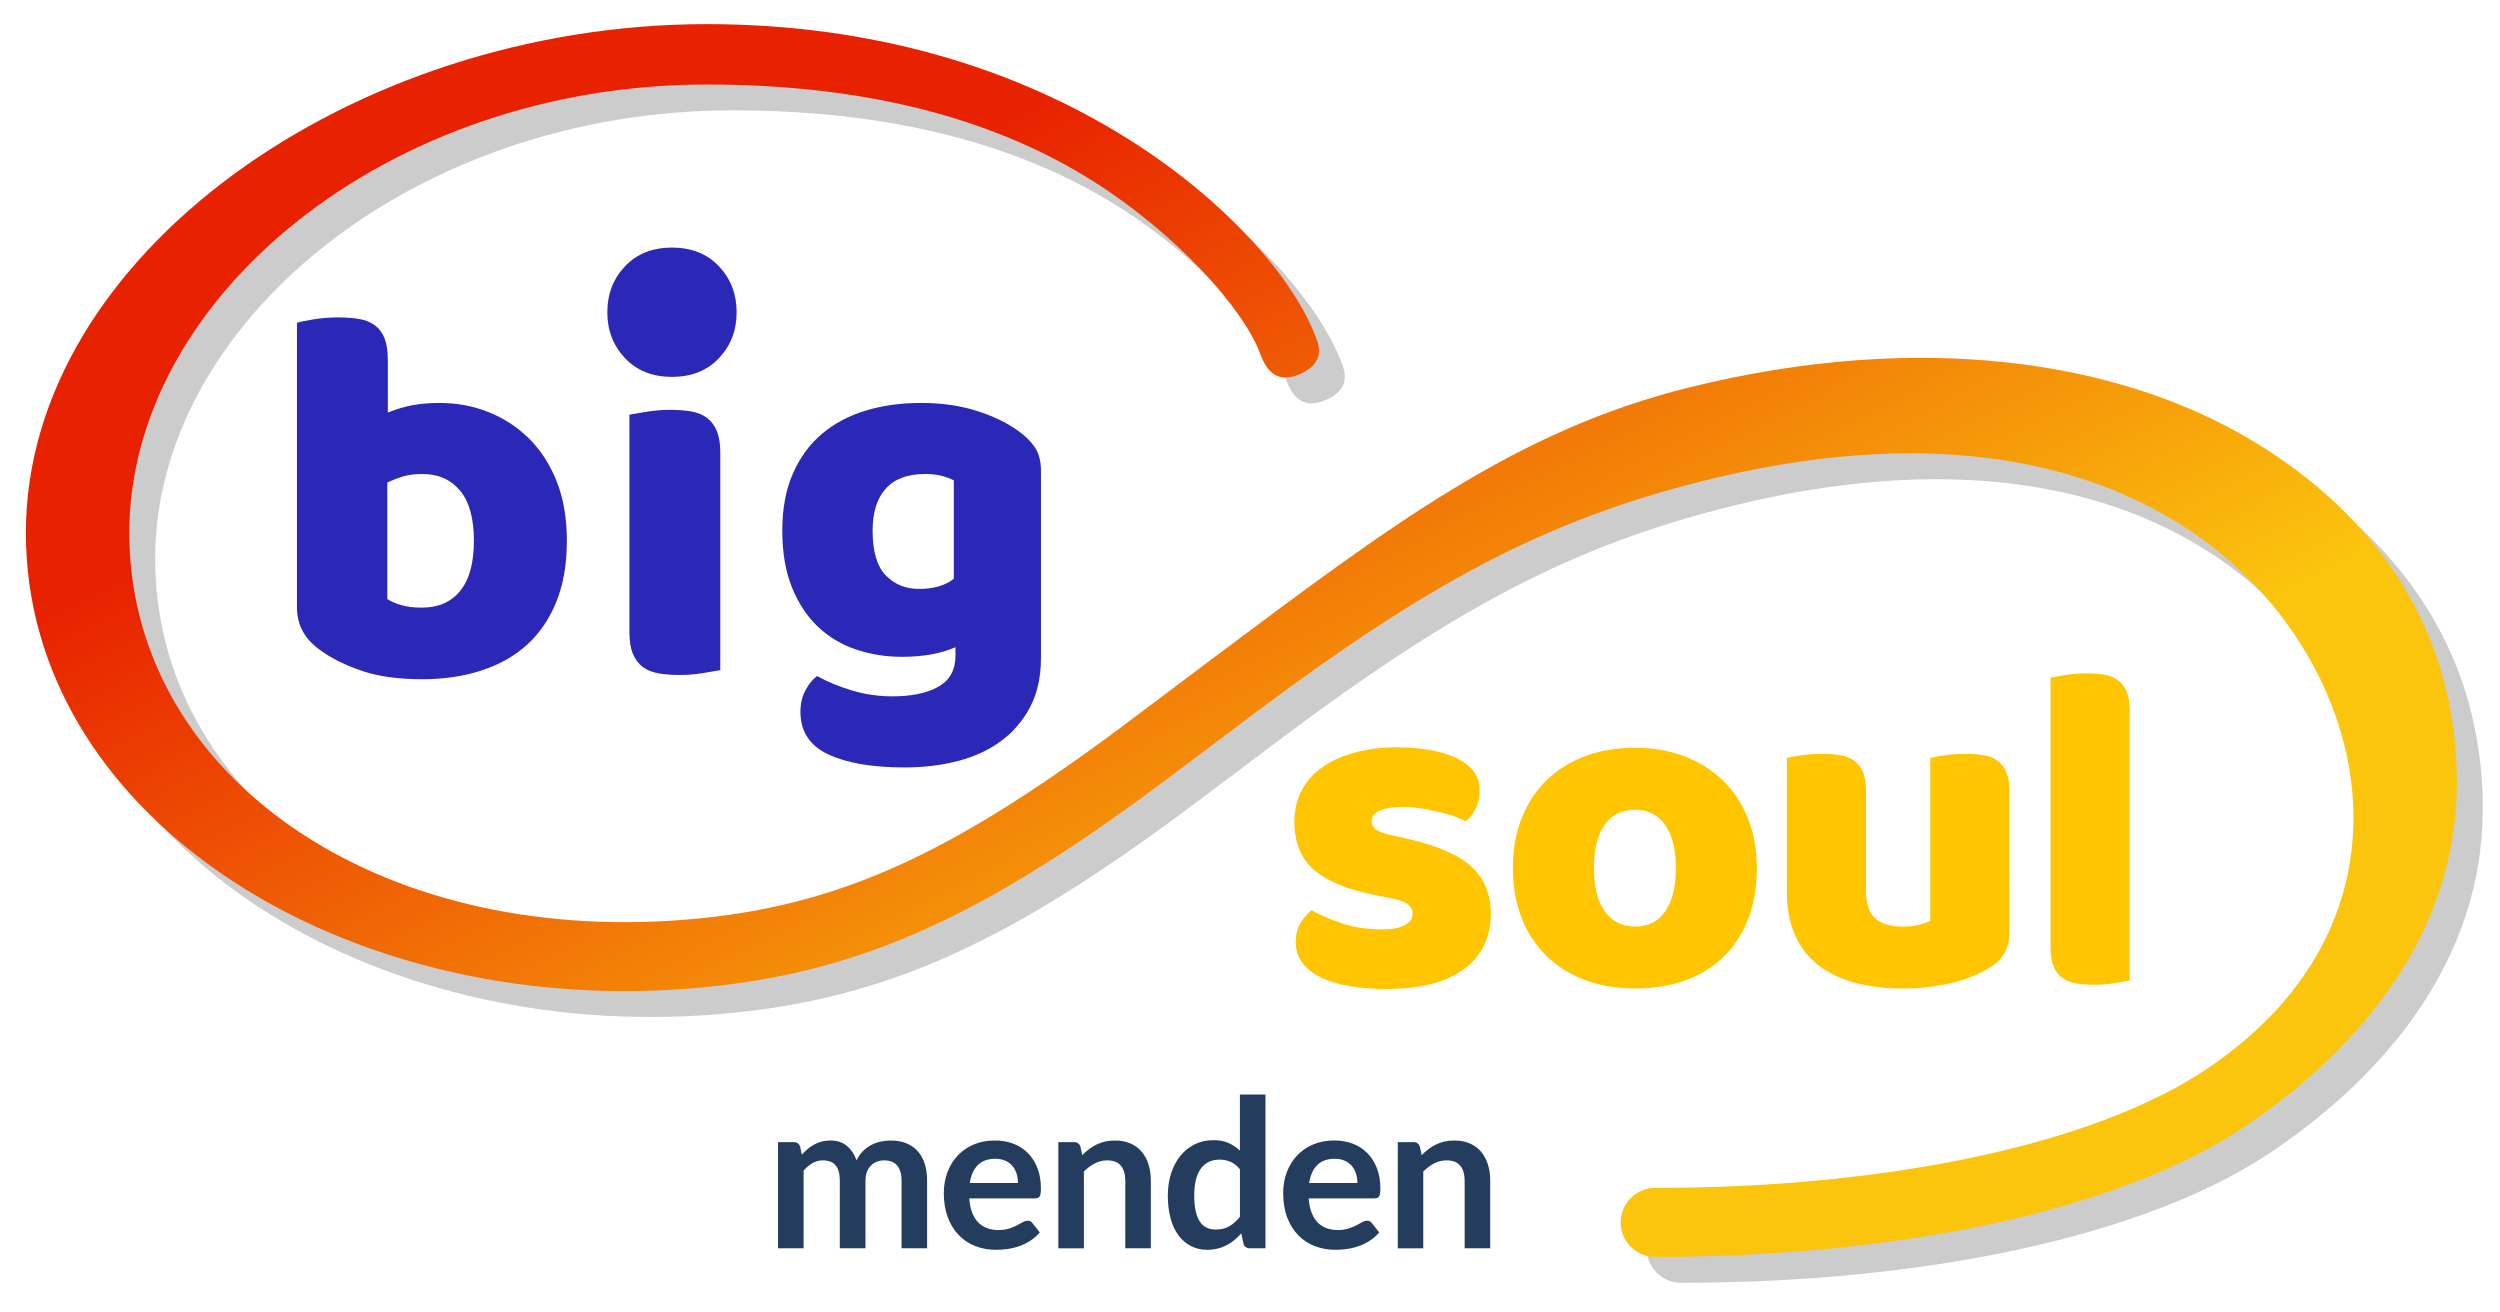
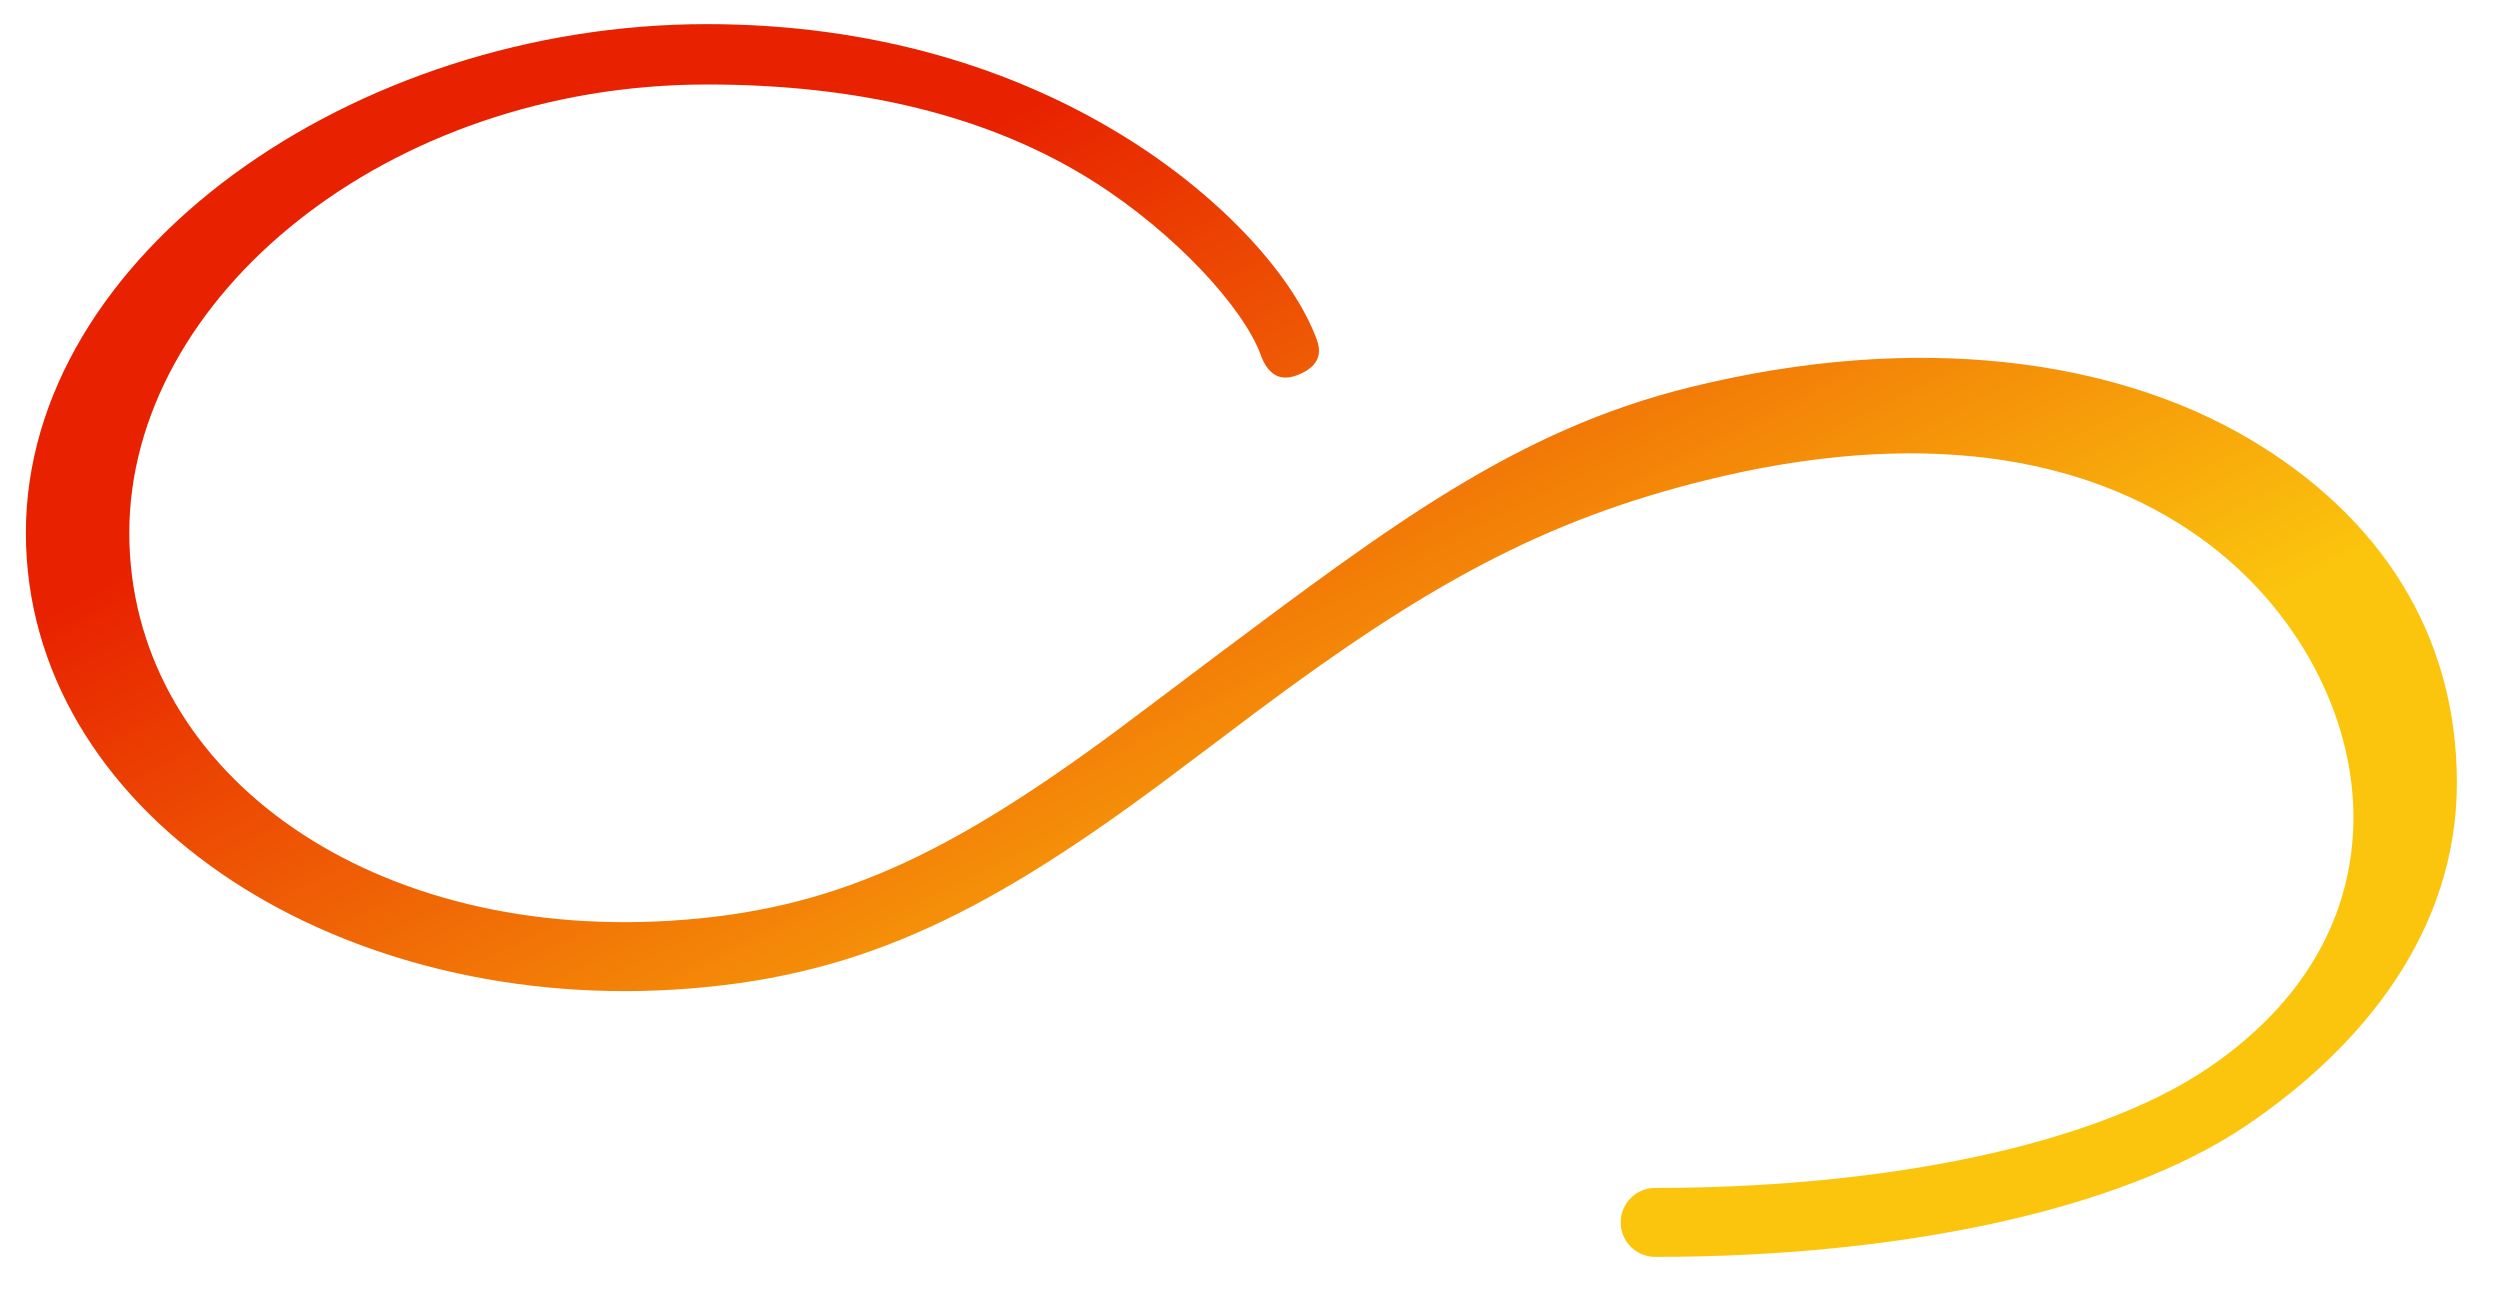
<svg xmlns="http://www.w3.org/2000/svg" width="200" height="105" viewBox="0 0 200 105">
  <defs>
    <linearGradient id="a" x1="30.499%" x2="76.525%" y1="17.895%" y2="63.205%">
      <stop stop-color="#E82200" offset="0%" />
      <stop stop-color="#FBC50D" offset="100%" />
    </linearGradient>
  </defs>
  <g fill="none" fill-rule="evenodd">
-     <path fill="#000" fill-opacity=".2" d="M92.51 13.307C83.214 7.42 71.693 4 58.62 4 30.234 4 4.14 22.532 4.14 44.69c0 22.156 24.23 38.24 51.893 36.546 14.202-.87 24.308-5.646 38.82-16.41 1.538-1.14 6.838-5.143 7.68-5.773 13.56-10.136 23.017-15.365 36.062-18.582 16.742-4.127 30.16-2.105 39.56 4.668 7.754 5.586 12.193 14.222 12.193 22.31 0 7.81-3.91 14.874-11.713 20.126-9.088 6.116-25.752 9.53-44.15 9.53-1.523 0-2.758 1.235-2.758 2.758 0 1.524 1.235 2.76 2.76 2.76 19.41 0 37.128-3.673 47.23-10.47 9.297-6.26 16.907-15.528 16.907-27.462 0-11.935-6.178-21.328-16.552-27.477-10.787-6.393-26.557-8.666-44.797-4.167-13.903 3.43-23.943 11.05-38.042 21.588-.862.644-6.15 4.638-7.665 5.762C77.833 70.58 68.61 74.938 55.693 75.73c-24.734 1.514-43.28-12.378-43.28-31.04 0-18.796 20.624-35.862 46.208-35.862 12.016 0 22.515 2.426 30.938 7.76 6.536 4.14 12.002 10.12 13.367 13.872.52 1.432 1.414 2.17 2.845 1.65 1.432-.52 2.17-1.414 1.65-2.846-1.824-5.017-7.418-11.212-14.91-15.957z" />
    <path fill="url(#a)" d="M90.442 11.238C81.145 5.35 69.624 1.93 56.552 1.93 28.164 1.93 2.07 20.464 2.07 42.62c0 22.157 24.23 38.24 51.892 36.547 14.2-.87 24.307-5.646 38.818-16.41 1.54-1.14 6.84-5.143 7.682-5.773 13.56-10.135 23.016-15.365 36.06-18.58 16.743-4.13 30.162-2.108 39.562 4.665 7.754 5.585 12.192 14.22 12.192 22.31 0 7.81-3.91 14.873-11.713 20.125-9.088 6.116-25.752 9.53-44.15 9.53-1.523 0-2.758 1.235-2.758 2.758 0 1.524 1.235 2.76 2.76 2.76 19.41 0 37.128-3.673 47.23-10.47 9.297-6.26 16.907-15.528 16.907-27.462S190.372 41.294 180 35.145c-10.788-6.393-26.558-8.666-44.798-4.167-13.904 3.43-23.944 11.05-38.043 21.588-.863.644-6.15 4.638-7.666 5.762C75.764 68.51 66.542 72.87 53.624 73.66c-24.733 1.515-43.28-12.377-43.28-31.04 0-18.795 20.624-35.86 46.208-35.86 12.015 0 22.514 2.425 30.938 7.76 6.535 4.14 12 10.12 13.366 13.87.52 1.433 1.414 2.17 2.845 1.65 1.433-.52 2.172-1.413 1.65-2.845-1.823-5.017-7.417-11.212-14.908-15.957z" />
-     <path fill="#FFC500" d="M119.264 73.083c0 1.887-.707 3.364-2.123 4.43-1.414 1.07-3.5 1.603-6.255 1.603-1.043 0-2.01-.075-2.905-.224-.894-.15-1.657-.378-2.29-.69-.633-.31-1.13-.7-1.49-1.172-.36-.47-.54-1.03-.54-1.676 0-.595.124-1.098.372-1.508.25-.41.547-.75.894-1.024.72.397 1.546.75 2.477 1.06.93.312 2.005.467 3.22.467.77 0 1.36-.113 1.77-.336.41-.224.615-.522.615-.894 0-.348-.15-.62-.447-.82-.297-.198-.794-.36-1.49-.483l-1.116-.224c-2.16-.422-3.768-1.086-4.823-1.992-1.054-.906-1.582-2.203-1.582-3.89 0-.92.2-1.75.596-2.496.397-.745.956-1.366 1.676-1.862.72-.497 1.583-.882 2.588-1.155 1.006-.273 2.117-.41 3.333-.41.92 0 1.783.07 2.59.205.807.137 1.508.342 2.104.615.596.273 1.067.627 1.415 1.06.347.436.52.95.52 1.547 0 .57-.105 1.06-.316 1.47-.21.41-.478.752-.8 1.025-.2-.125-.497-.256-.895-.392-.398-.137-.832-.26-1.304-.372-.472-.112-.95-.205-1.434-.28-.484-.074-.925-.112-1.322-.112-.82 0-1.452.094-1.9.28-.446.186-.67.478-.67.875 0 .272.124.496.373.67.248.173.72.334 1.415.483l1.154.26c2.384.547 4.078 1.298 5.084 2.254 1.005.956 1.508 2.19 1.508 3.706zm21.283-3.65c0 1.54-.236 2.91-.708 4.115-.472 1.204-1.137 2.216-1.993 3.035-.857.82-1.88 1.44-3.073 1.863-1.19.422-2.52.633-3.984.633-1.465 0-2.793-.225-3.985-.672-1.192-.447-2.216-1.086-3.073-1.918-.856-.83-1.52-1.843-1.992-3.035-.472-1.192-.708-2.532-.708-4.022 0-1.465.236-2.793.708-3.985.472-1.19 1.136-2.203 1.992-3.035.857-.832 1.88-1.47 3.073-1.918 1.192-.447 2.52-.67 3.985-.67 1.464 0 2.793.23 3.984.69 1.192.458 2.216 1.104 3.073 1.935.856.832 1.52 1.844 1.992 3.036.47 1.19.707 2.507.707 3.947zm-13.035 0c0 1.515.292 2.675.876 3.482.583.807 1.396 1.21 2.44 1.21 1.042 0 1.842-.41 2.4-1.228.56-.82.84-1.974.84-3.464s-.287-2.638-.858-3.445c-.57-.807-1.378-1.21-2.42-1.21-1.043 0-1.85.403-2.42 1.21-.572.807-.858 1.955-.858 3.445zm15.436-8.79c.25-.073.64-.148 1.173-.222.535-.074 1.088-.11 1.66-.11.545 0 1.035.036 1.47.11.434.075.8.224 1.098.448.298.223.528.527.69.912.16.385.24.888.24 1.508v8.007c0 1.018.25 1.744.746 2.18.497.433 1.217.65 2.16.65.57 0 1.037-.05 1.397-.148.36-.1.64-.2.84-.298V60.643c.247-.074.638-.15 1.172-.223.534-.074 1.086-.11 1.657-.11.545 0 1.036.036 1.47.11.434.075.8.224 1.1.448.297.223.526.527.688.912.16.385.242.888.242 1.508V74.61c0 1.24-.522 2.172-1.564 2.793-.87.546-1.906.962-3.11 1.247-1.204.286-2.514.43-3.93.43-1.34 0-2.575-.15-3.705-.448-1.128-.298-2.103-.758-2.922-1.378-.82-.62-1.452-1.422-1.9-2.402-.446-.98-.67-2.166-.67-3.557v-10.65zm27.428 17.803c-.273.05-.677.117-1.21.204-.534.087-1.074.13-1.62.13-.547 0-1.037-.037-1.472-.11-.434-.076-.8-.224-1.098-.448-.298-.223-.528-.528-.69-.912-.16-.385-.24-.888-.24-1.51V54.2c.272-.048.675-.117 1.21-.203.533-.087 1.073-.13 1.62-.13.545 0 1.036.036 1.47.11.435.075.8.224 1.1.448.297.223.526.527.688.912.16.385.242.888.242 1.51v21.6z" />
-     <path fill="#243D5E" d="M62.243 99.862v-8.49h1.25c.264 0 .438.123.52.37l.133.63c.15-.165.305-.317.468-.455.163-.138.336-.256.52-.356.186-.098.385-.177.597-.234.213-.058.447-.087.7-.087.536 0 .976.143 1.32.433.345.29.603.675.774 1.155.133-.282.298-.523.497-.725.2-.2.417-.365.654-.492.238-.126.49-.22.758-.28.267-.06.536-.09.807-.09.468 0 .884.07 1.248.214.364.143.67.353.92.63.247.275.436.61.566 1.008.13.398.194.853.194 1.366v5.404h-2.044v-5.404c0-.54-.118-.948-.356-1.22-.237-.274-.585-.41-1.042-.41-.21 0-.405.035-.584.107-.18.072-.336.175-.472.31-.135.136-.24.305-.318.51-.078.204-.116.438-.116.703v5.404h-2.053v-5.404c0-.568-.114-.982-.343-1.24-.23-.26-.564-.39-1.006-.39-.297 0-.575.073-.83.22-.258.145-.496.345-.717.6v6.214h-2.044zm17.34-8.623c.536 0 1.03.084 1.482.255.452.17.84.42 1.167.75.325.327.58.73.765 1.207.185.478.277 1.022.277 1.635 0 .31-.033.517-.1.625-.065.107-.192.16-.38.16H77.54c.032.437.11.814.23 1.13.122.318.282.58.48.787.2.206.436.36.71.462.272.102.574.154.905.154.33 0 .616-.04.856-.116.24-.078.45-.163.63-.257s.337-.18.472-.256c.135-.078.266-.116.393-.116.17 0 .298.064.38.19l.588.746c-.226.265-.48.487-.76.666-.282.18-.576.323-.882.43-.306.108-.617.184-.934.228-.318.044-.625.066-.923.066-.59 0-1.14-.098-1.647-.294-.508-.195-.95-.485-1.324-.87-.375-.382-.67-.856-.886-1.422-.215-.566-.323-1.22-.323-1.966 0-.58.094-1.124.282-1.634.187-.51.456-.954.807-1.332.35-.378.778-.678 1.282-.898.505-.22 1.075-.33 1.71-.33zm.042 1.463c-.596 0-1.062.17-1.4.505-.335.337-.55.814-.644 1.432h3.857c0-.265-.037-.514-.11-.75-.076-.233-.188-.44-.337-.616-.15-.176-.338-.315-.567-.417-.23-.103-.495-.154-.798-.154zm5.043 7.16V91.37h1.25c.264 0 .438.125.52.373l.14.67c.172-.176.353-.336.543-.48.192-.143.393-.267.606-.372.212-.103.44-.183.682-.24.243-.054.508-.08.795-.08.463 0 .874.077 1.233.234.358.158.658.378.898.663.24.284.422.623.546 1.017.124.395.186.83.186 1.304v5.404h-2.044v-5.404c0-.52-.12-.92-.356-1.204-.237-.284-.598-.426-1.084-.426-.353 0-.684.08-.993.24-.31.16-.602.378-.878.653v6.142h-2.044zm15.32 0c-.27 0-.44-.125-.512-.373l-.174-.82c-.176.2-.36.378-.554.538-.194.16-.402.298-.625.414-.224.116-.464.206-.72.27-.257.062-.534.094-.832.094-.462 0-.887-.096-1.273-.29-.387-.193-.72-.473-.998-.84-.28-.366-.494-.82-.646-1.36-.152-.542-.228-1.16-.228-1.855 0-.628.086-1.212.257-1.753.17-.54.416-1.01.736-1.407s.703-.708 1.15-.93c.447-.224.95-.336 1.506-.336.474 0 .88.076 1.216.227.337.153.638.356.902.61v-4.486h2.045v12.298h-1.25zm-2.722-1.5c.425 0 .786-.087 1.084-.264.298-.177.58-.428.844-.754V93.54c-.23-.282-.484-.48-.757-.597-.273-.115-.567-.173-.88-.173-.31 0-.59.058-.837.173-.248.116-.46.29-.637.526-.177.233-.312.53-.406.893-.094.36-.14.787-.14 1.278 0 .498.04.92.12 1.263.08.345.194.627.343.845.15.218.33.375.546.47.215.098.455.146.72.146zm9.47-7.124c.536 0 1.03.084 1.482.255.452.17.84.42 1.167.75.325.327.58.73.765 1.207.185.478.278 1.022.278 1.635 0 .31-.034.517-.1.625-.066.107-.193.16-.38.16h-5.256c.034.437.11.814.232 1.13.122.318.282.58.48.787.2.206.435.36.708.462.273.102.575.154.906.154.33 0 .616-.04.856-.116.24-.078.45-.163.63-.257s.336-.18.47-.256c.136-.078.267-.116.394-.116.17 0 .298.064.38.19l.59.746c-.228.265-.48.487-.763.666-.28.18-.575.323-.88.43-.307.108-.62.184-.936.228-.32.044-.626.066-.924.066-.59 0-1.14-.098-1.647-.294-.51-.195-.95-.485-1.325-.87-.375-.382-.67-.856-.886-1.422-.216-.566-.323-1.22-.323-1.966 0-.58.093-1.124.28-1.634.19-.51.457-.954.808-1.332.35-.378.778-.678 1.283-.898.504-.22 1.074-.33 1.71-.33zm.042 1.463c-.596 0-1.062.17-1.4.505-.335.337-.55.814-.644 1.432h3.856c0-.265-.037-.514-.11-.75-.076-.233-.188-.44-.337-.616-.15-.176-.337-.315-.566-.417-.23-.103-.496-.154-.8-.154zm5.043 7.16V91.37h1.25c.265 0 .44.125.522.373l.14.67c.17-.176.352-.336.542-.48.19-.143.392-.267.605-.372.21-.103.44-.183.68-.24.244-.054.51-.08.796-.08.463 0 .874.077 1.233.234.358.158.657.378.897.663.24.284.422.623.546 1.017.124.395.186.83.186 1.304v5.404h-2.045v-5.404c0-.52-.118-.92-.356-1.204-.238-.284-.6-.426-1.085-.426-.353 0-.684.08-.993.24-.31.16-.6.378-.877.653v6.142h-2.044z" />
-     <path fill="#2B28B7" d="M23.758 25.82c.285-.086.74-.18 1.368-.28.627-.098 1.27-.148 1.924-.148.627 0 1.19.042 1.69.128.498.086.92.257 1.26.513.343.257.6.606.77 1.048.17.443.257 1.02.257 1.732v4.19c.713-.284 1.39-.484 2.03-.598.642-.114 1.348-.17 2.117-.17 1.37 0 2.666.24 3.892.726 1.225.485 2.308 1.19 3.25 2.117.94.926 1.68 2.073 2.223 3.442.54 1.367.81 2.95.81 4.745 0 1.853-.277 3.47-.833 4.853-.556 1.382-1.332 2.53-2.33 3.442-.998.912-2.216 1.603-3.656 2.074-1.44.47-3.028.705-4.767.705-1.88 0-3.477-.222-4.79-.663-1.31-.442-2.422-.99-3.334-1.647-1.255-.883-1.882-2.024-1.882-3.42V25.82zm10.005 22.79c1.312 0 2.33-.45 3.058-1.347.728-.898 1.09-2.23 1.09-3.998 0-1.796-.37-3.136-1.11-4.02-.742-.883-1.74-1.325-2.994-1.325-.57 0-1.062.057-1.475.17-.412.115-.86.286-1.346.514v9.322c.314.2.69.363 1.133.49.442.13.99.194 1.646.194zm14.823-23.632c0-1.456.472-2.682 1.418-3.678.945-.996 2.197-1.494 3.754-1.494s2.81.498 3.754 1.494c.946.996 1.418 2.222 1.418 3.678s-.472 2.682-1.418 3.678c-.945.996-2.197 1.494-3.754 1.494s-2.81-.498-3.754-1.494c-.946-.996-1.418-2.222-1.418-3.678zm9.037 28.634c-.314.057-.777.136-1.39.236-.613.1-1.233.15-1.86.15s-1.19-.044-1.69-.13c-.498-.085-.918-.256-1.26-.512-.342-.257-.606-.606-.79-1.048-.187-.442-.28-1.02-.28-1.73V33.173c.314-.057.778-.136 1.39-.235.613-.1 1.233-.15 1.86-.15.628 0 1.19.042 1.69.127.498.086.92.257 1.26.513.343.257.607.606.792 1.048.185.442.278 1.02.278 1.732v17.402zm16.034-21.38c1.625 0 3.1.208 4.426.62 1.325.414 2.444.95 3.356 1.605.57.4 1.018.84 1.346 1.325.328.485.492 1.112.492 1.88V52.63c0 1.51-.285 2.814-.855 3.91-.57 1.1-1.347 2.01-2.33 2.738-.984.727-2.14 1.26-3.464 1.603-1.327.343-2.745.514-4.256.514-2.594 0-4.632-.35-6.114-1.047-1.482-.698-2.223-1.832-2.223-3.4 0-.655.135-1.232.406-1.73.27-.5.577-.878.92-1.134.826.456 1.76.84 2.8 1.154 1.04.314 2.116.47 3.228.47 1.54 0 2.766-.256 3.678-.77.912-.512 1.37-1.34 1.37-2.48v-.683c-1.17.513-2.595.77-4.277.77-1.282 0-2.5-.193-3.655-.578-1.155-.385-2.167-.983-3.036-1.796-.87-.812-1.57-1.86-2.096-3.142-.528-1.283-.79-2.808-.79-4.576 0-1.738.277-3.25.833-4.532.555-1.283 1.325-2.345 2.31-3.186.982-.84 2.15-1.468 3.505-1.88 1.354-.414 2.83-.62 4.425-.62zm2.65 6.2c-.198-.113-.49-.227-.875-.34-.385-.115-.863-.172-1.433-.172-1.397 0-2.445.392-3.143 1.176-.7.784-1.048 1.903-1.048 3.356 0 1.654.348 2.844 1.047 3.57.698.728 1.59 1.09 2.672 1.09 1.168 0 2.094-.27 2.778-.81v-7.87z" />
  </g>
</svg>